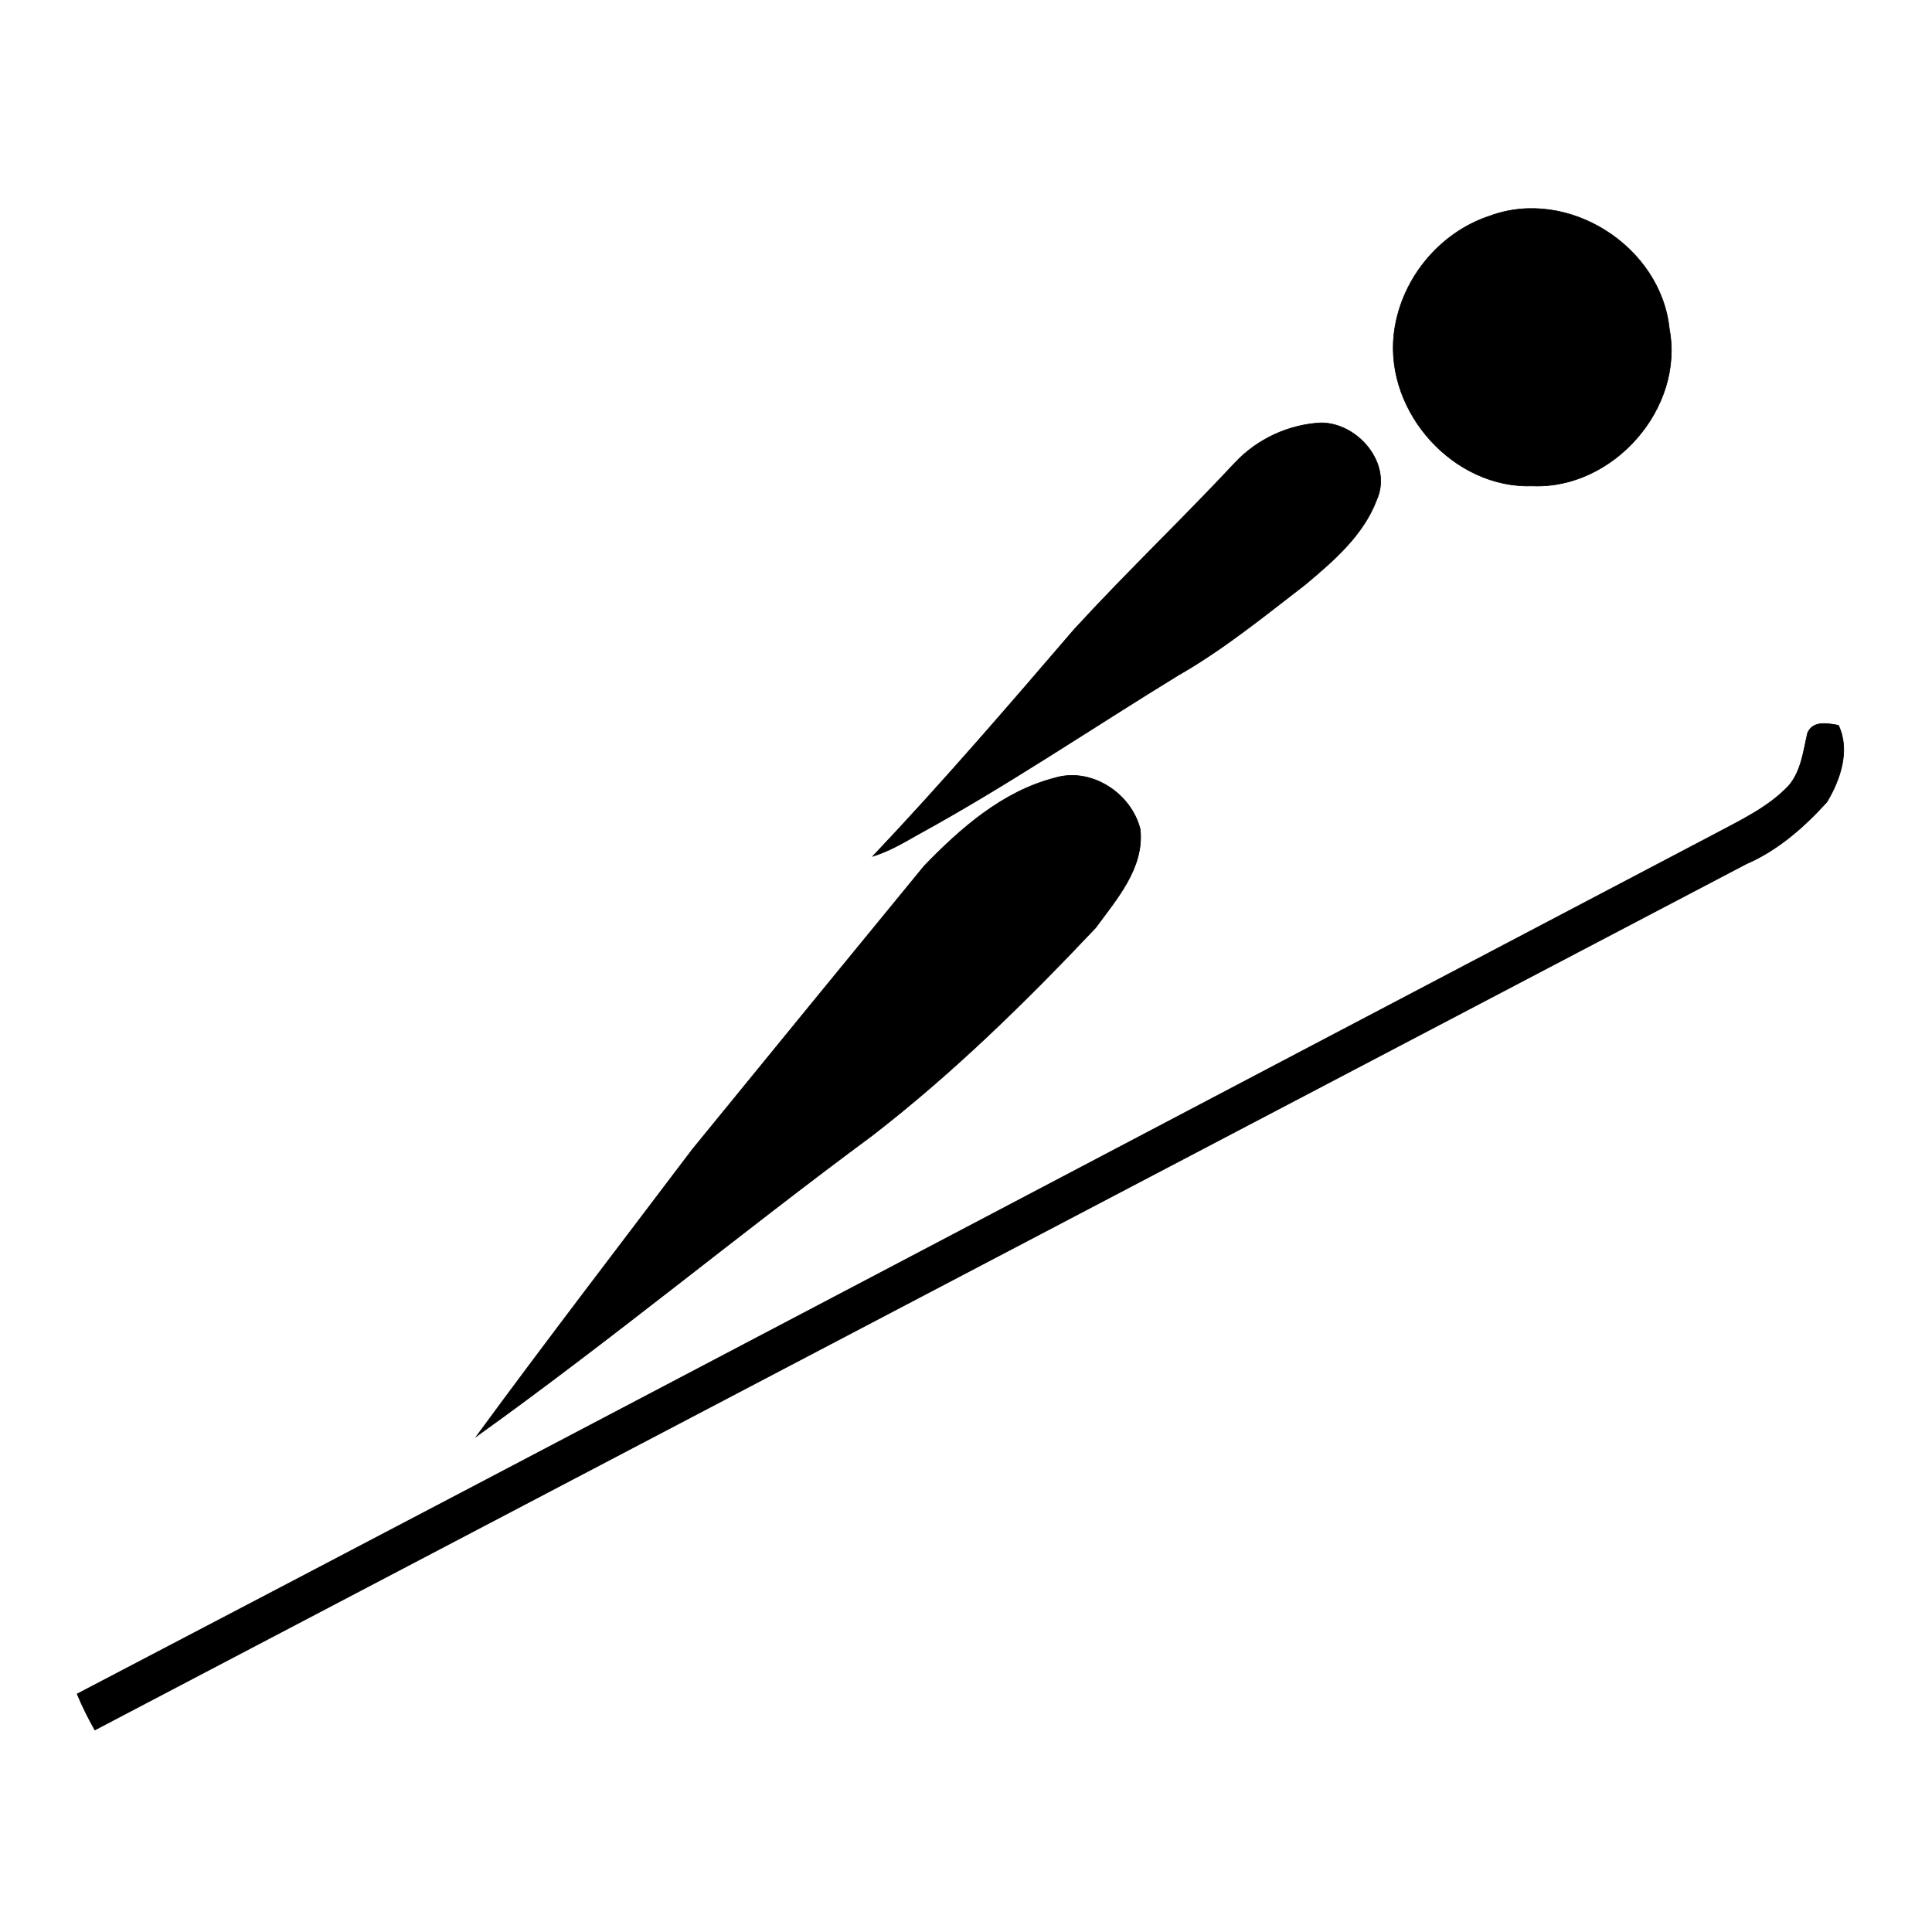
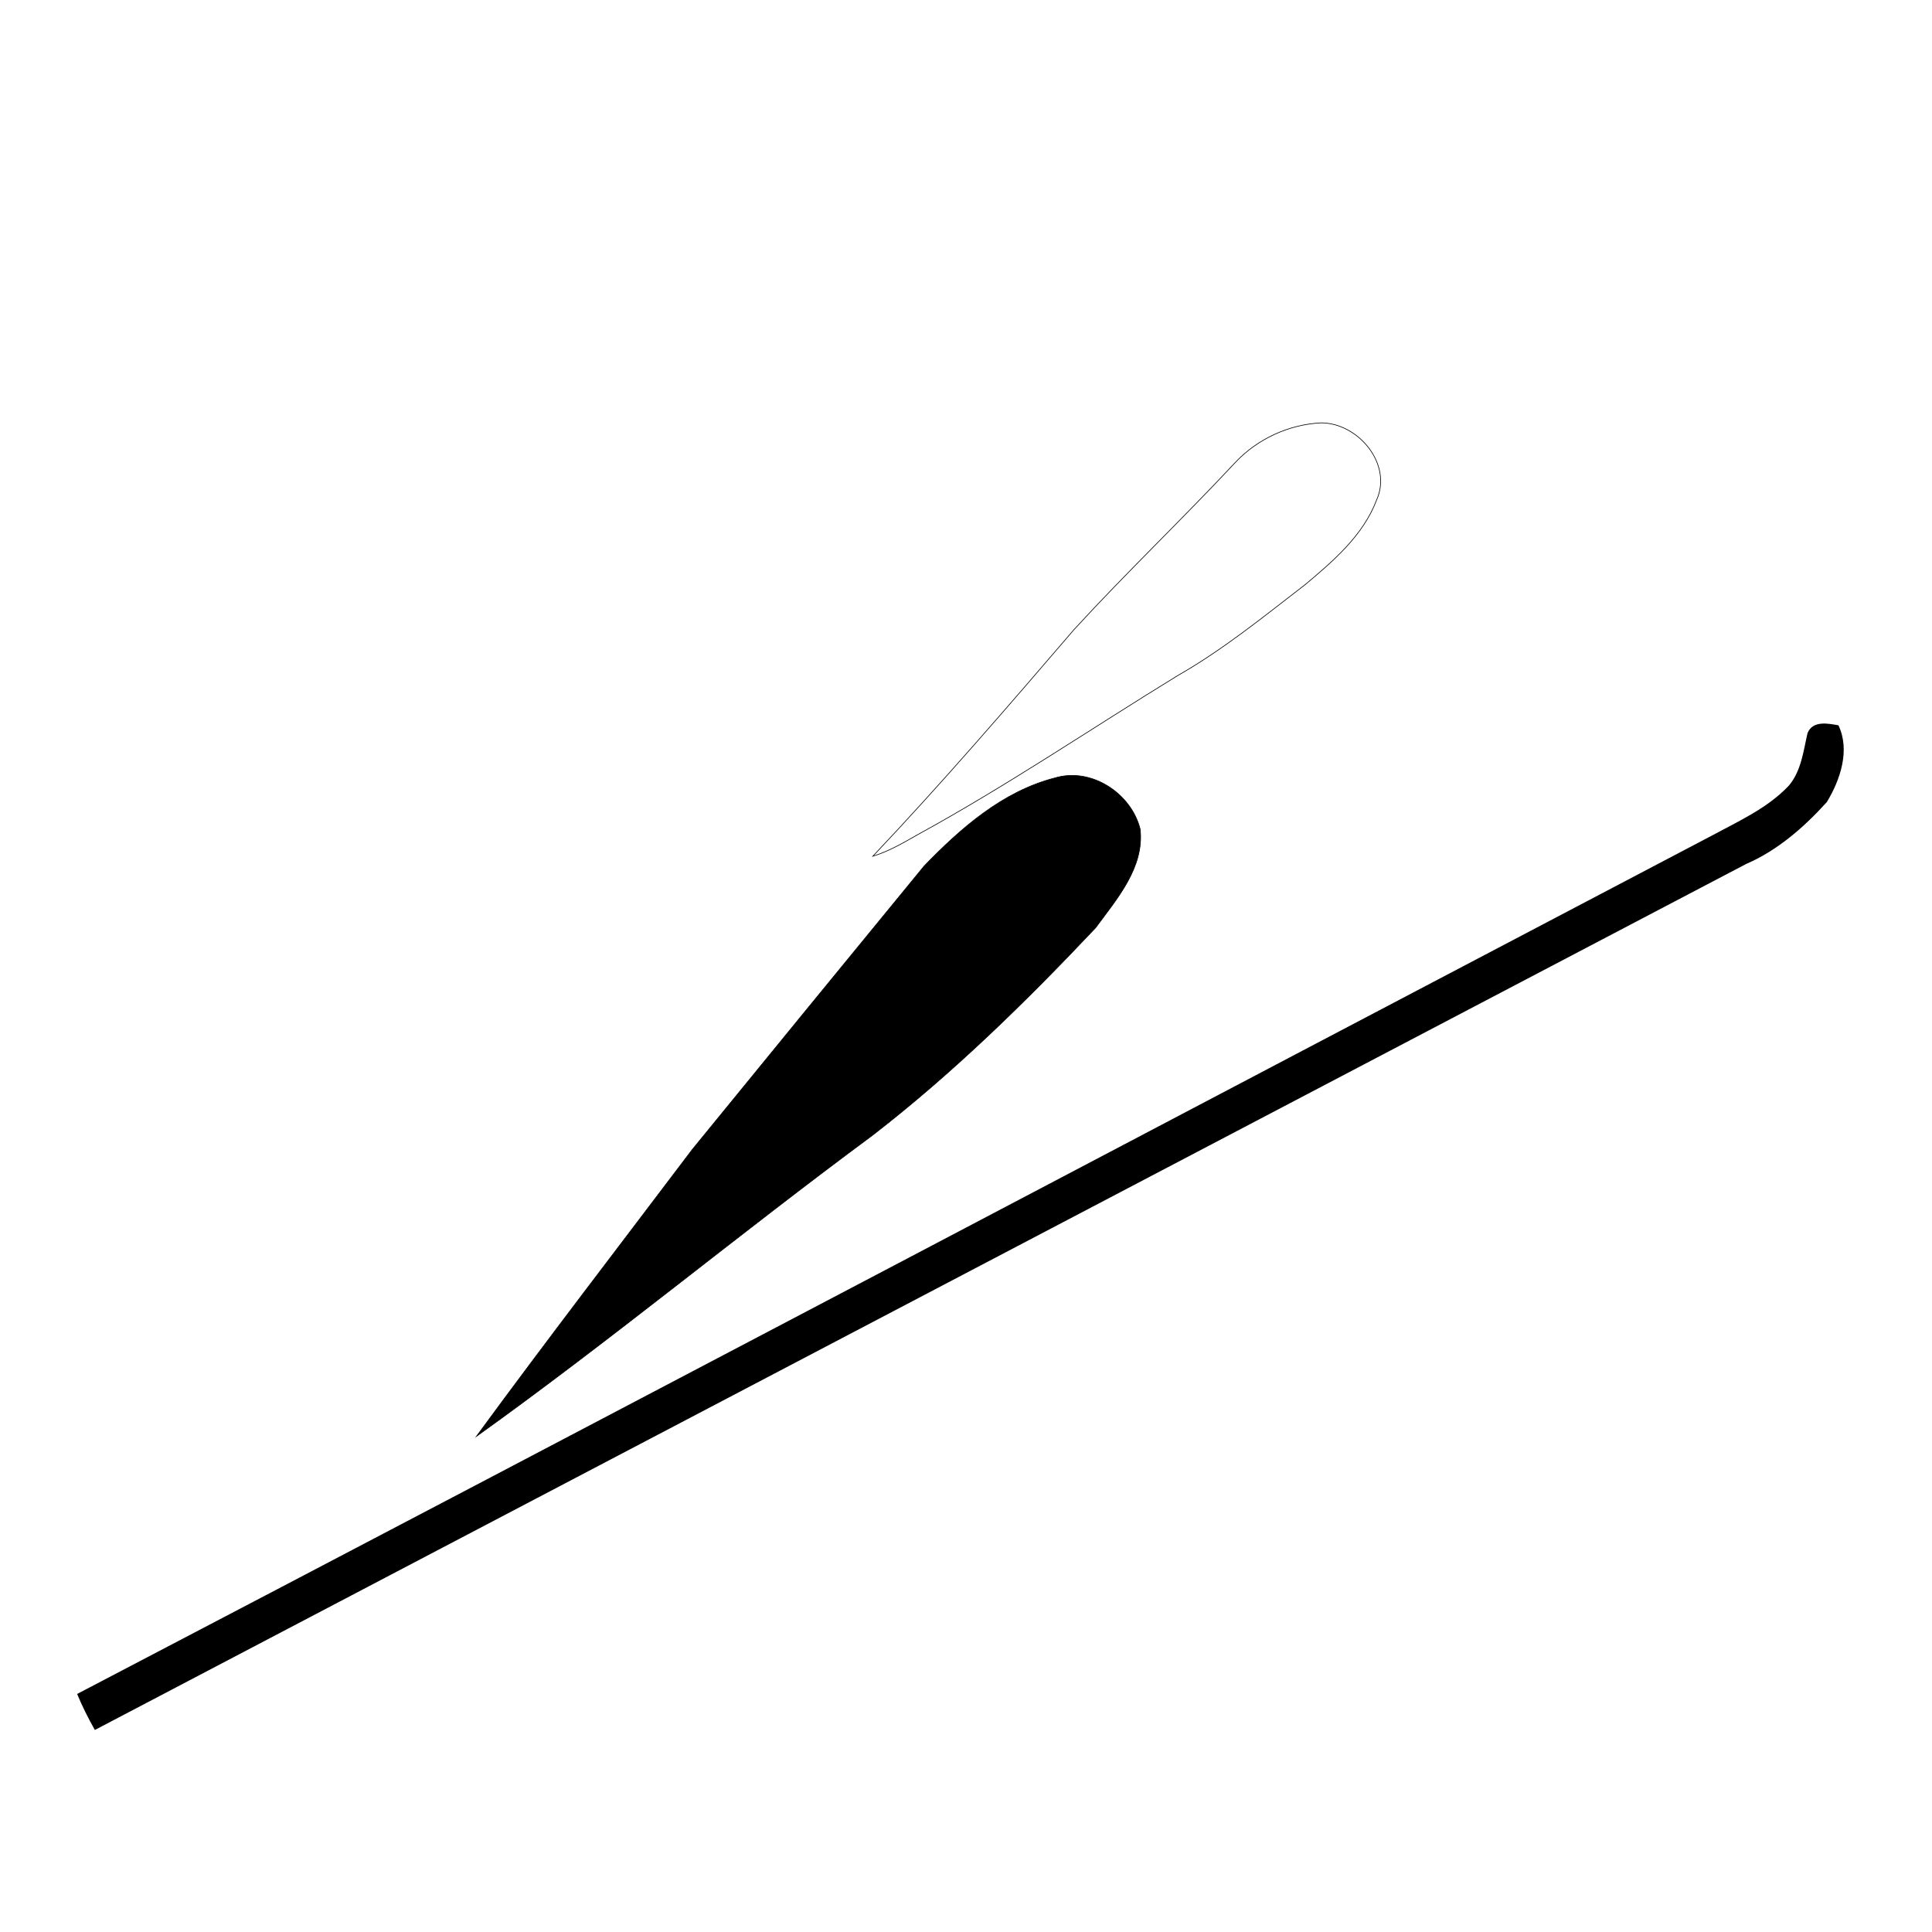
<svg xmlns="http://www.w3.org/2000/svg" xmlns:xlink="http://www.w3.org/1999/xlink" version="1.1" id="Layer_1" x="0px" y="0px" width="300px" height="300px" viewBox="0 0 300 300" enable-background="new 0 0 300 300" xml:space="preserve">
  <g>
    <defs>
      <rect id="SVGID_1_" width="300" height="300" />
    </defs>
    <clipPath id="SVGID_2_">
      <use xlink:href="#SVGID_1_" overflow="visible" />
    </clipPath>
    <g id="surface0" clip-path="url(#SVGID_2_)">
-       <path fill="none" stroke="#000000" stroke-width="0.1" stroke-miterlimit="10" d="M231.381,33.518    c12.133-4.462,26.53,4.748,27.827,17.545c2.351,12.363-8.72,24.89-21.215,24.392c-12.23,0.439-22.813-11.345-21.558-23.416    C217.338,43.637,223.334,36.143,231.381,33.518z" />
-       <path d="M231.381,33.518c12.133-4.462,26.53,4.748,27.827,17.545c2.351,12.363-8.72,24.89-21.215,24.392    c-12.23,0.439-22.813-11.345-21.558-23.416C217.338,43.637,223.334,36.143,231.381,33.518z" />
      <path fill="none" stroke="#000000" stroke-width="0.1" stroke-miterlimit="10" d="M191.824,71.802    c3.432-3.648,8.313-5.893,13.313-6.141c5.77,0.016,11.121,6.406,8.623,11.969c-2.072,5.49-6.672,9.437-11.045,13.111    c-6.418,4.941-12.725,10.097-19.779,14.124c-13.5,8.271-26.625,17.185-40.526,24.786c-2.21,1.266-4.432,2.553-6.88,3.307    c10.784-11.397,21.019-23.286,31.236-35.187C174.896,88.901,183.617,80.599,191.824,71.802z" />
-       <path d="M191.824,71.802c3.432-3.648,8.313-5.893,13.313-6.141c5.77,0.016,11.121,6.406,8.623,11.969    c-2.072,5.49-6.672,9.437-11.045,13.111c-6.418,4.941-12.725,10.097-19.779,14.124c-13.5,8.271-26.625,17.185-40.526,24.786    c-2.21,1.266-4.432,2.553-6.88,3.307c10.784-11.397,21.019-23.286,31.236-35.187C174.896,88.901,183.617,80.599,191.824,71.802z" />
-       <path fill="none" stroke="#000000" stroke-width="0.1" stroke-miterlimit="10" d="M280.68,113.813    c0.838-1.957,3.136-1.481,4.793-1.188c1.846,3.875,0.289,8.453-1.797,11.915c-3.541,3.902-7.645,7.507-12.529,9.613    c-85.479,44.812-170.938,89.666-256.418,134.476c-1.025-1.812-1.957-3.671-2.751-5.592c84.69-44.271,169.212-88.87,253.83-133.282    c4.172-2.256,8.658-4.257,11.963-7.763C279.717,119.678,280.021,116.635,280.68,113.813z" />
      <path d="M280.68,113.813c0.838-1.957,3.136-1.481,4.793-1.188c1.846,3.875,0.289,8.453-1.797,11.915    c-3.541,3.902-7.645,7.507-12.529,9.613c-85.479,44.812-170.938,89.666-256.418,134.476c-1.025-1.812-1.957-3.671-2.751-5.592    c84.69-44.271,169.212-88.87,253.83-133.282c4.172-2.256,8.658-4.257,11.963-7.763    C279.717,119.678,280.021,116.635,280.68,113.813z" />
      <path fill="none" stroke="#000000" stroke-width="0.1" stroke-miterlimit="10" d="M143.497,134.48    c5.671-5.869,12.204-11.604,20.287-13.677c5.672-1.721,11.888,2.399,13.262,7.958c0.663,5.95-3.624,10.814-6.909,15.291    c-10.832,11.481-22.163,22.577-34.665,32.245c-20.71,15.304-40.558,31.754-61.498,46.748    c10.983-14.987,22.327-29.731,33.533-44.562C119.474,163.791,131.487,149.135,143.497,134.48z" />
      <path d="M143.497,134.48c5.671-5.869,12.204-11.604,20.287-13.677c5.672-1.721,11.888,2.399,13.262,7.958    c0.663,5.95-3.624,10.814-6.909,15.291c-10.832,11.481-22.163,22.577-34.665,32.245c-20.71,15.304-40.558,31.754-61.498,46.748    c10.983-14.987,22.327-29.731,33.533-44.562C119.474,163.791,131.487,149.135,143.497,134.48z" />
    </g>
  </g>
</svg>